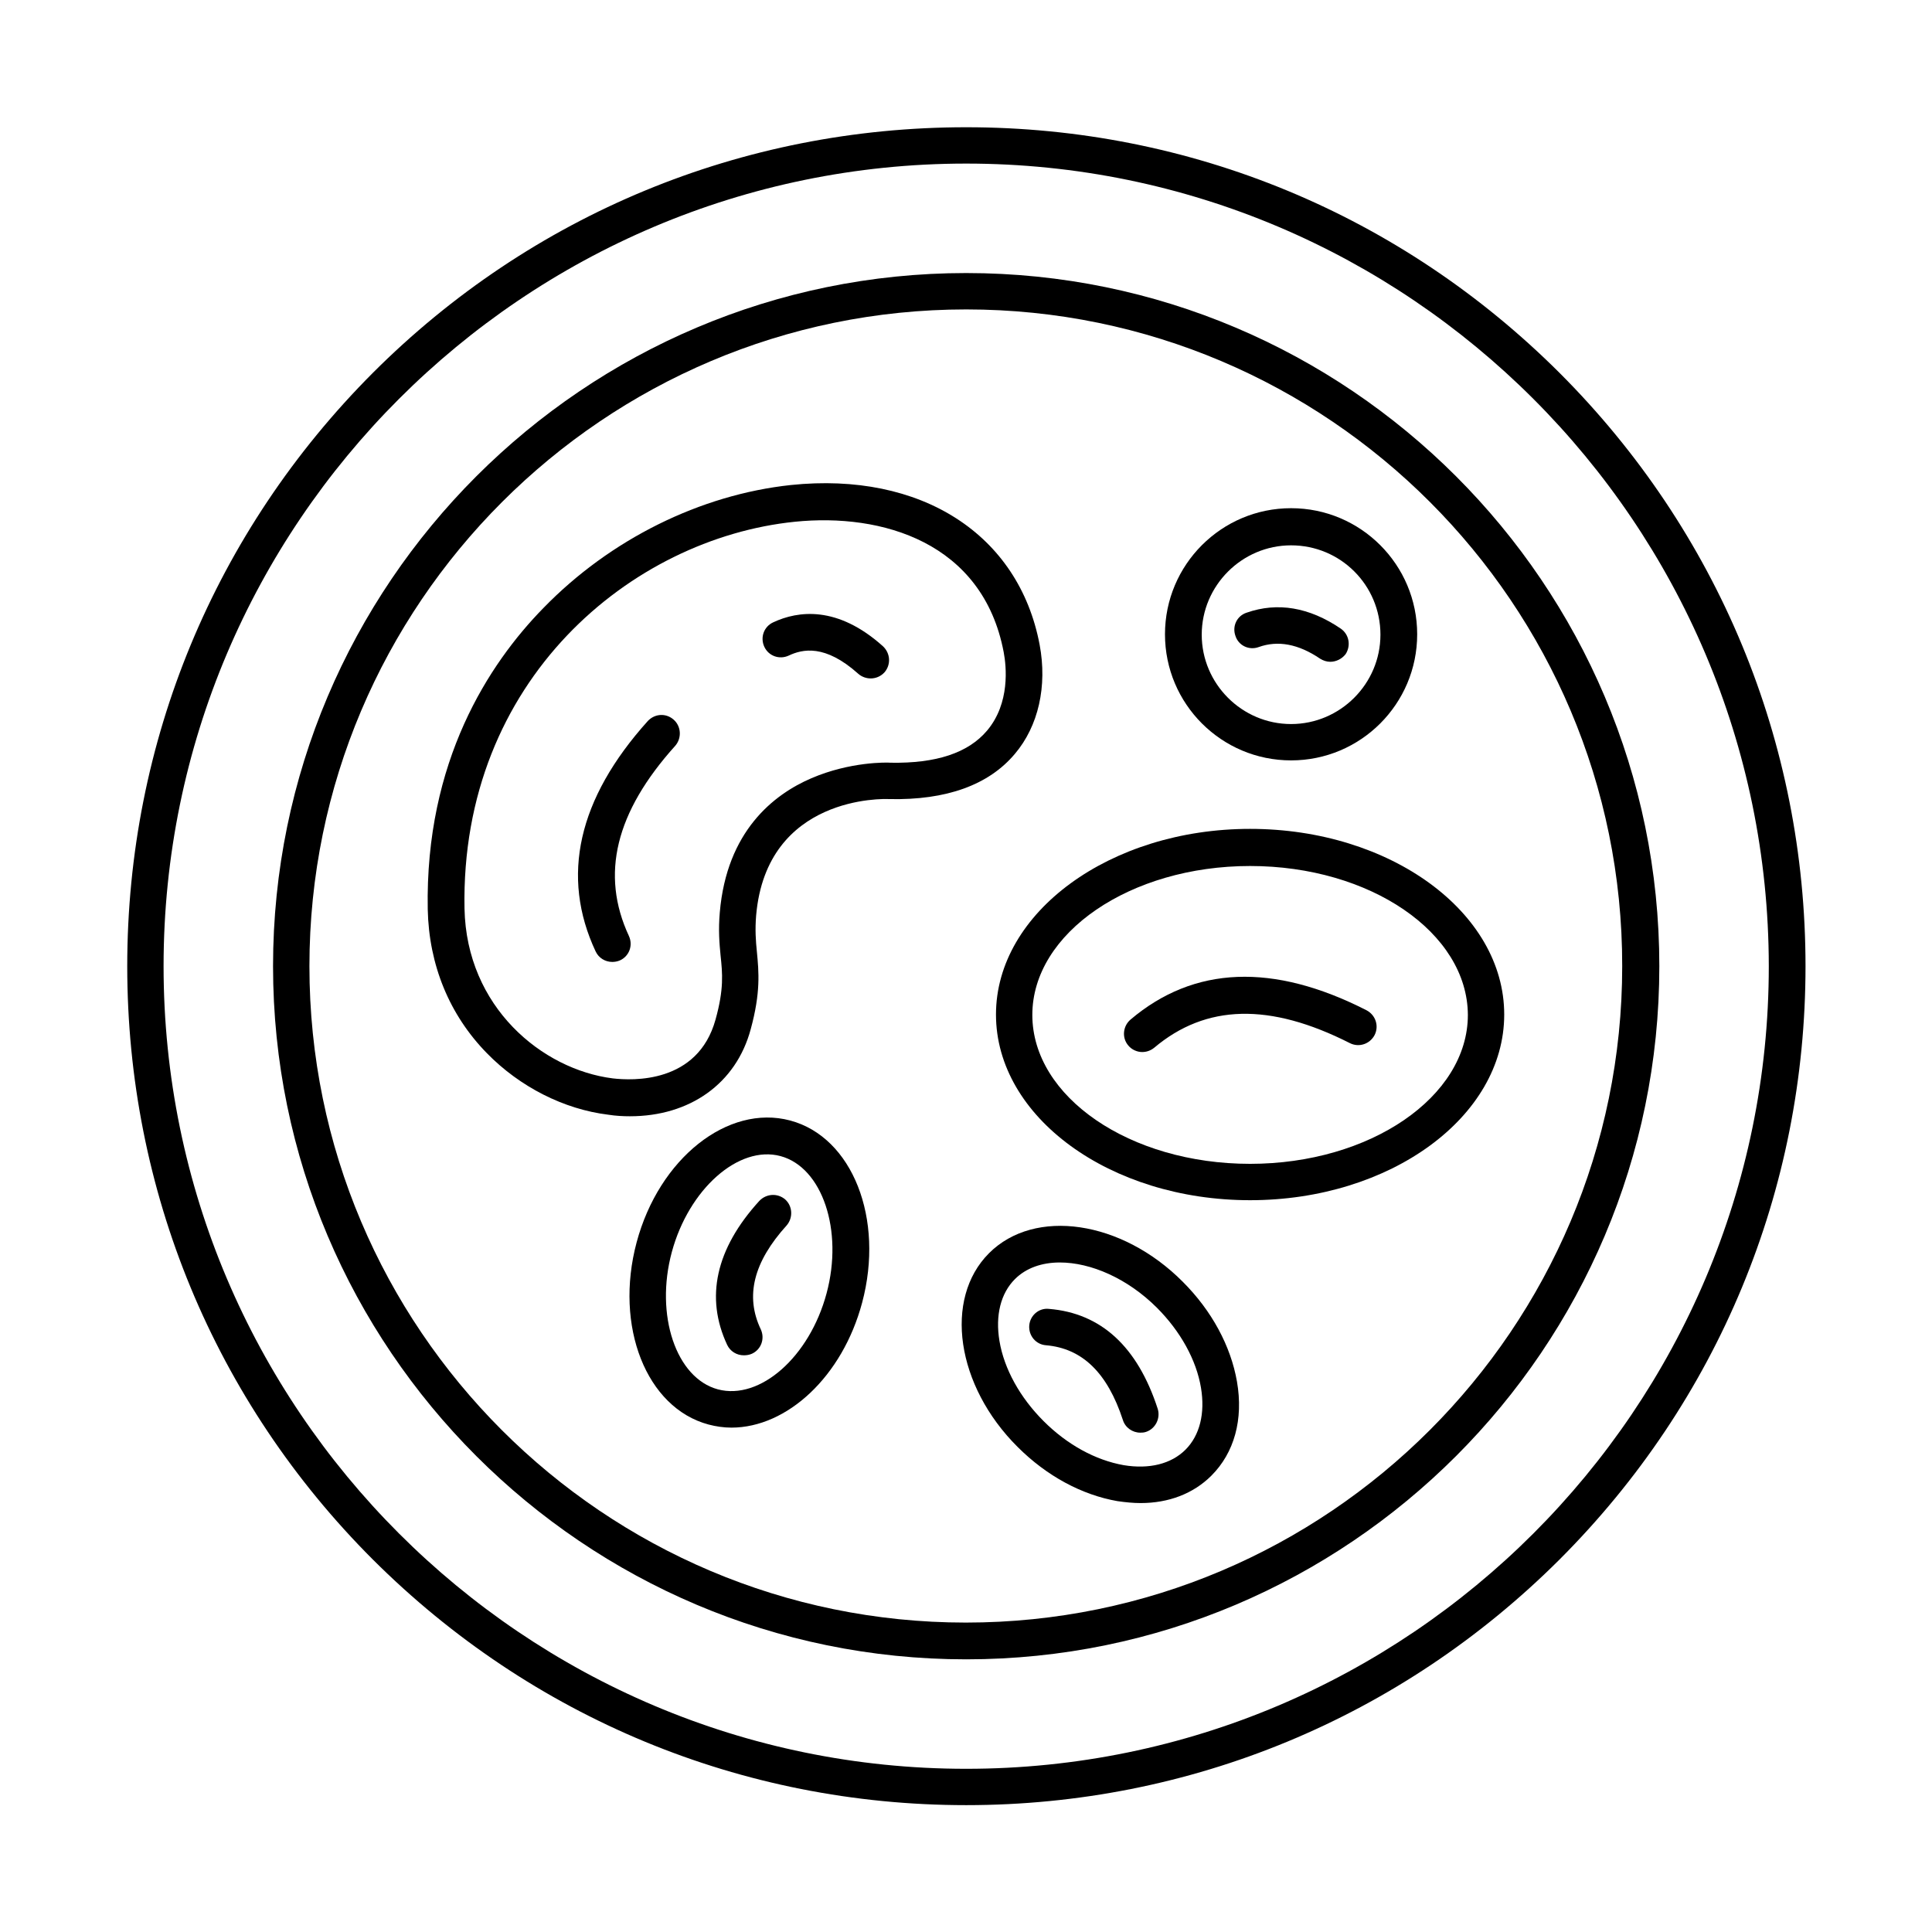
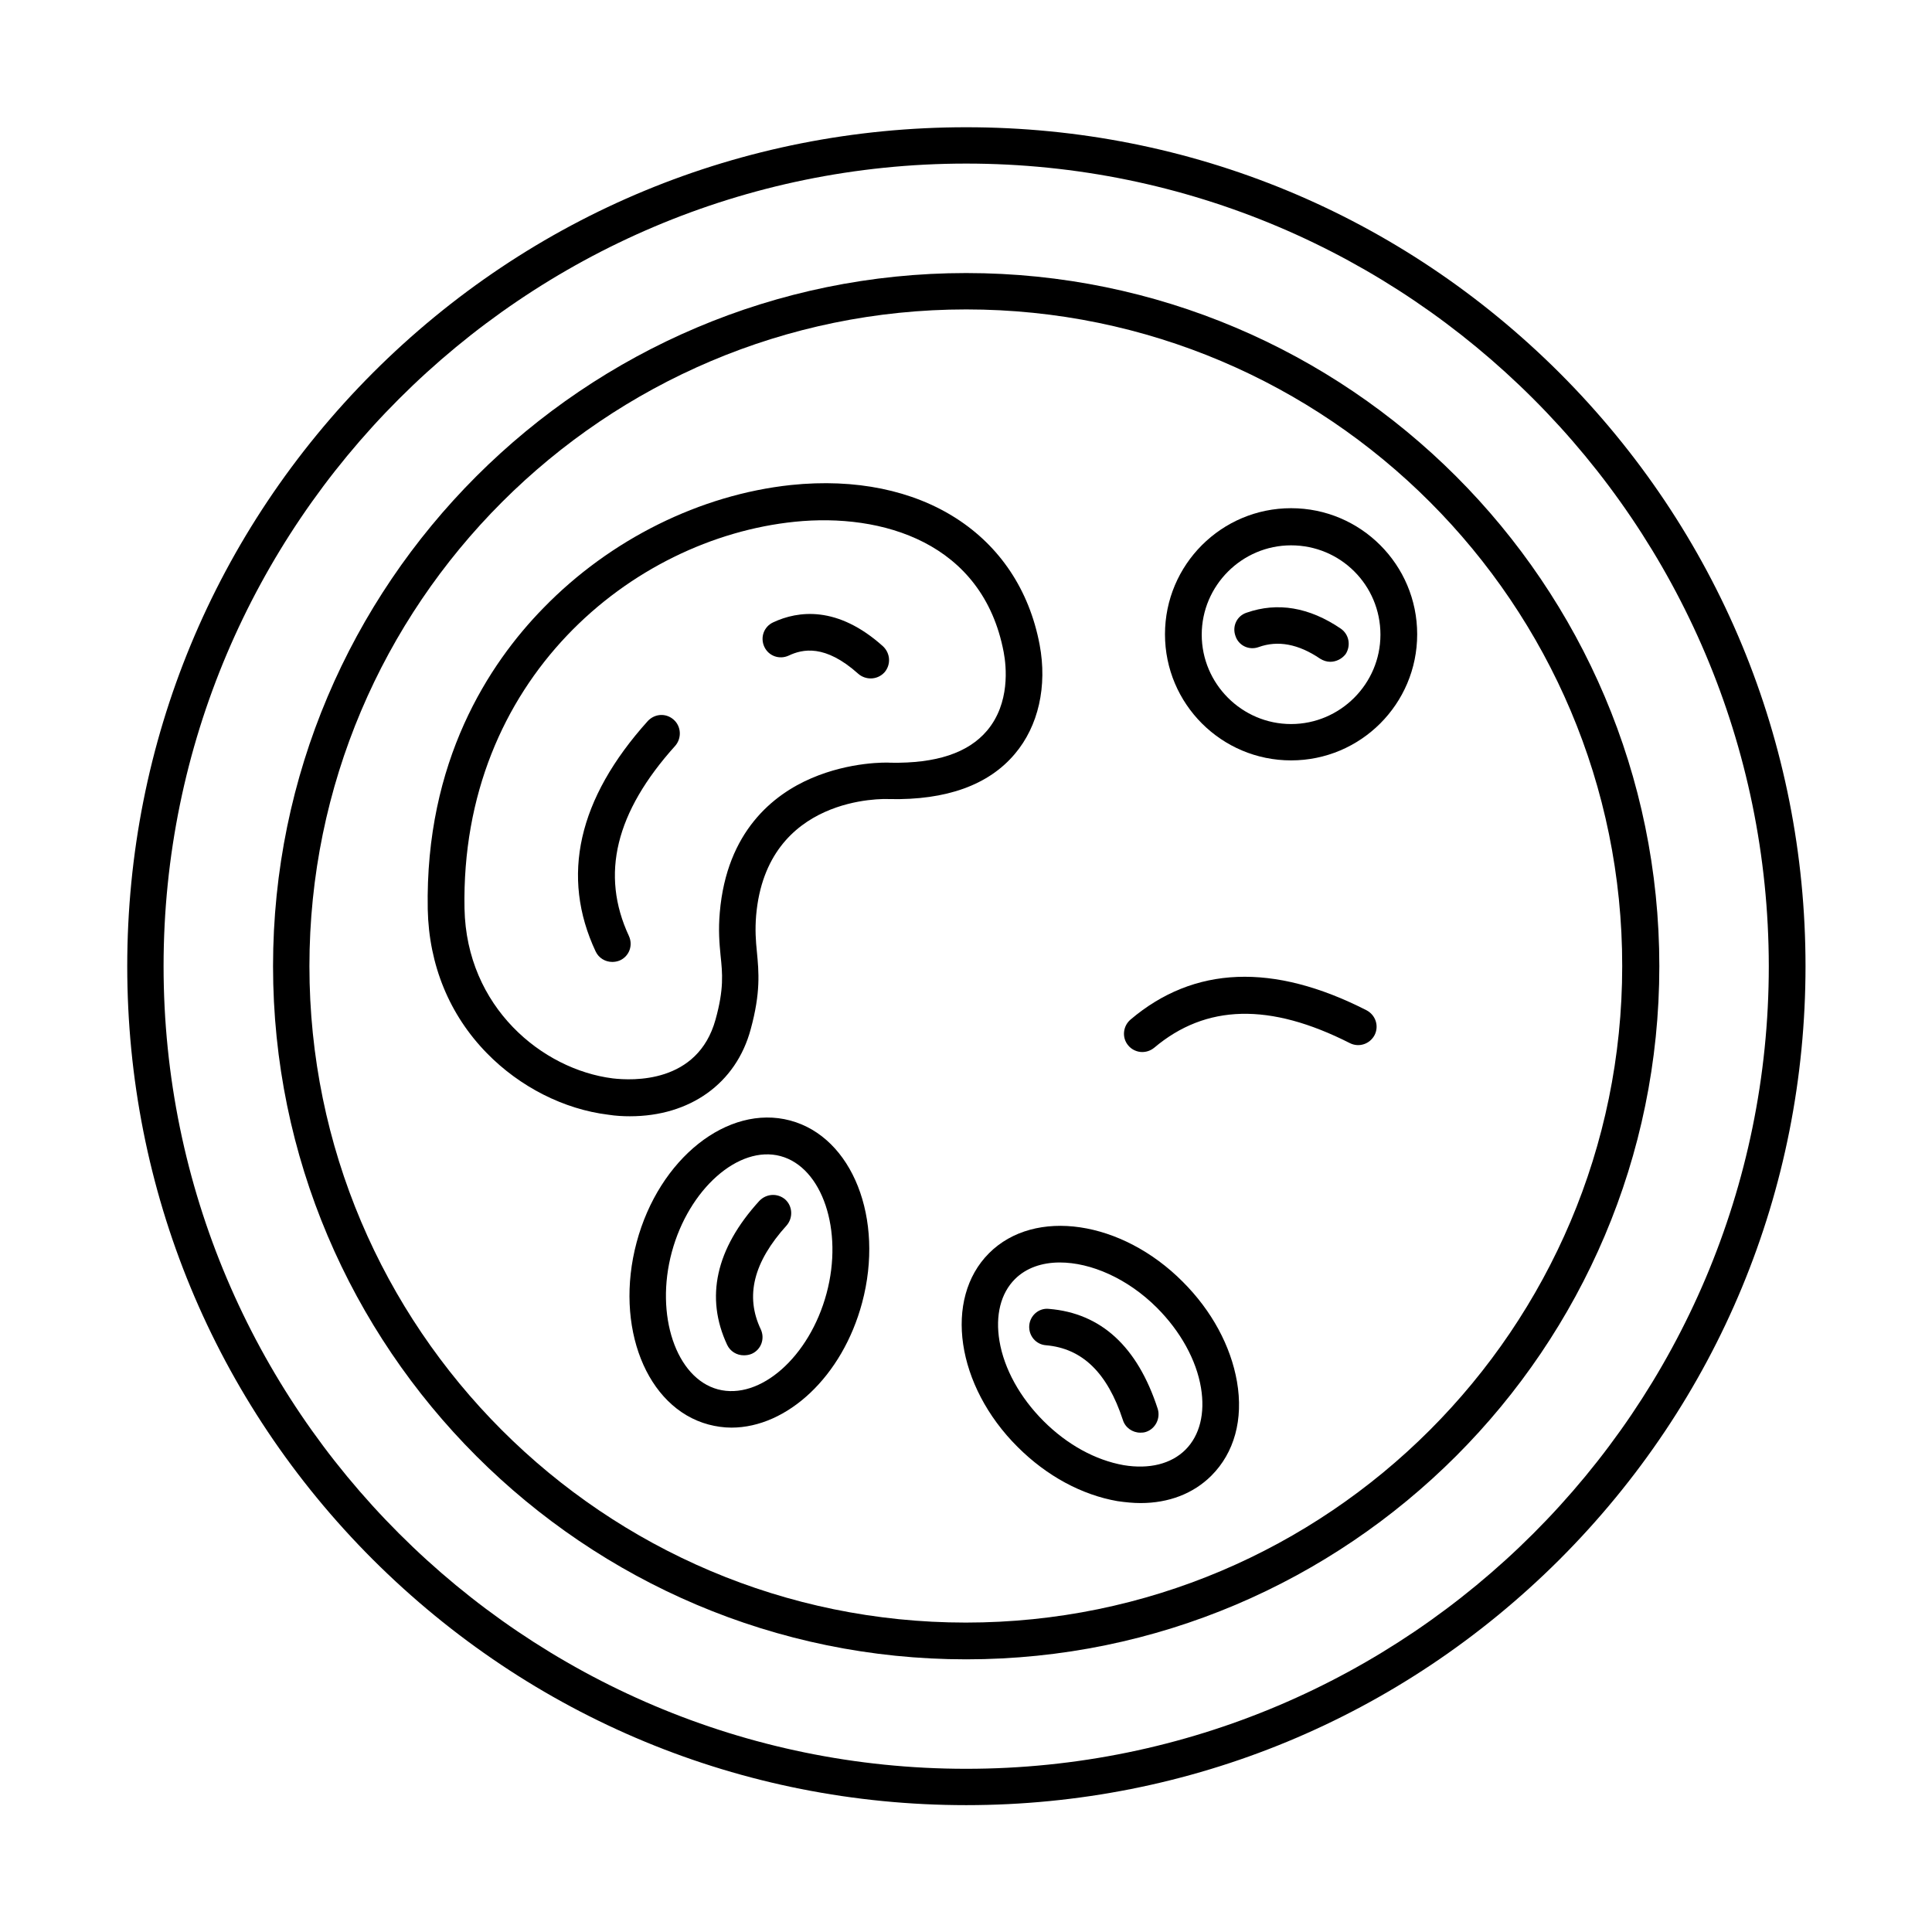
<svg xmlns="http://www.w3.org/2000/svg" fill="#000000" width="800px" height="800px" version="1.1" viewBox="144 144 512 512">
  <g fill-rule="evenodd">
    <path d="m400.05 187.35c-117.27 0-212.7 95.434-212.7 212.7 0 117.27 95.434 212.7 212.7 212.7 117.27 0 212.7-95.434 212.7-212.7-0.102-117.36-95.43-212.7-212.7-212.7zm0 435.03c-59.453 0-115.21-23.164-157.24-65.09-42.027-42.027-65.09-97.891-65.09-157.24 0-59.453 23.164-115.21 65.09-157.24 42.027-42.027 97.891-65.09 157.24-65.09 59.453 0 115.21 23.164 157.24 65.09 42.027 42.027 65.191 97.891 65.191 157.24 0 59.352-23.164 115.21-65.191 157.24-42.027 41.922-97.895 65.09-157.24 65.09z" />
    <path d="m400.05 226c-95.945 0-174.05 78.109-174.05 174.05 0 95.945 78.008 173.95 173.95 173.95 95.945 0 173.95-78.008 173.95-173.95 0.105-95.945-78.004-174.05-173.84-174.05zm0 357.74c-101.27 0-183.69-82.414-183.69-183.69 0-101.27 82.414-183.69 183.69-183.69 101.27 0 183.69 82.414 183.69 183.69 0 101.27-82.414 183.69-183.69 183.69z" />
-     <path d="m475.29 373.5c-31.777 0-57.711 17.734-57.711 39.465 0 21.73 25.832 39.465 57.711 39.465 31.777 0 57.711-17.734 57.711-39.465-0.105-21.832-25.938-39.465-57.711-39.465zm0 88.566c-37.105 0-67.344-22.039-67.344-49.203 0-27.062 30.238-49.203 67.344-49.203 37.105 0 67.344 22.039 67.344 49.203 0 27.164-30.238 49.203-67.344 49.203z" />
    <path d="m446.69 422.8c-1.332 0-2.769-0.613-3.691-1.742-1.742-2.051-1.434-5.125 0.613-6.867 16.812-14.25 37.824-15.066 62.527-2.461 2.359 1.23 3.383 4.102 2.152 6.559-1.23 2.359-4.102 3.383-6.559 2.152-21.219-10.762-38.133-10.352-51.867 1.23-1.02 0.824-2.148 1.129-3.176 1.129z" />
    <path d="m486.15 288.52c-13.02 0-23.68 10.66-23.68 23.68s10.66 23.68 23.68 23.68c13.02 0 23.68-10.66 23.68-23.68 0-13.121-10.559-23.68-23.68-23.68zm0 56.992c-18.449 0-33.418-14.965-33.418-33.418 0-18.449 14.965-33.418 33.418-33.418 18.449 0 33.418 14.965 33.418 33.418s-14.965 33.418-33.418 33.418z" />
    <path d="m267.1 384.78c0.512 26.137 20.602 42.641 39.258 45 5.227 0.613 22.551 1.434 27.266-15.582 2.254-8.098 1.844-12.199 1.332-17.016-0.309-3.176-0.613-6.664-0.203-11.379 1.844-21.527 14.25-31.266 24.293-35.57 10.25-4.406 19.988-4.203 21.012-4.102 11.992 0.203 20.5-2.562 25.523-8.508 6.148-7.277 5.125-17.016 4.406-20.809-5.535-29.109-32.289-36.902-55.352-34.543-43.254 4.41-88.664 41.926-87.535 102.51zm43.871 55.043c-1.844 0-3.793-0.102-5.742-0.41-11.789-1.434-23.473-7.379-32.188-16.297-9.941-10.148-15.375-23.371-15.684-38.133-0.719-39.258 16.195-65.09 30.648-79.852 17.734-18.246 41.617-30.035 65.602-32.598 34.441-3.586 60.375 13.02 65.91 42.336 2.051 10.969-0.309 21.527-6.559 28.906-6.969 8.305-18.246 12.301-33.211 11.992h-0.102c-1.332-0.102-32.492-1.023-35.262 30.855-0.309 3.793-0.102 6.664 0.203 9.637 0.512 5.332 1.023 10.762-1.641 20.5-3.891 14.453-16.191 23.062-31.977 23.062z" />
    <path d="m306.26 398.92c-1.844 0-3.586-1.023-4.406-2.769-9.328-19.887-4.715-40.488 13.84-61.094 1.844-1.949 4.816-2.152 6.867-0.309 1.949 1.742 2.152 4.816 0.41 6.867-15.887 17.629-19.887 34.133-12.301 50.434 1.129 2.461 0.102 5.332-2.359 6.457-0.719 0.312-1.434 0.414-2.051 0.414z" />
    <path d="m322.04 475.8c-4.512 16.707 1.129 33.418 12.199 36.391 11.172 2.973 24.293-8.609 28.805-25.422 4.512-16.707-1.129-33.418-12.199-36.391-11.07-2.973-24.293 8.715-28.805 25.422zm15.785 46.535c-2.051 0-4.102-0.309-6.047-0.82-16.504-4.406-25.012-26.035-19.066-48.281 5.945-22.242 24.191-36.695 40.695-32.289s25.012 26.035 19.066 48.281c-5.227 19.582-19.887 33.109-34.648 33.109z" />
    <path d="m341.11 503.17c-1.844 0-3.586-1.023-4.406-2.769-5.844-12.504-3.074-25.422 8.508-38.133 1.844-1.949 4.816-2.152 6.867-0.41 1.949 1.742 2.152 4.816 0.41 6.867-8.816 9.738-11.07 18.758-6.867 27.574 1.129 2.461 0.102 5.332-2.359 6.457-0.719 0.312-1.434 0.414-2.152 0.414z" />
    <path d="m424.86 478.57c-4.715 0-8.918 1.434-11.891 4.406-3.793 3.793-5.227 9.637-4.102 16.402 1.23 7.379 5.434 14.965 11.684 21.219 6.254 6.254 13.734 10.352 21.219 11.684 6.766 1.129 12.609-0.309 16.402-4.102s5.227-9.637 4.102-16.402c-1.23-7.379-5.434-14.965-11.684-21.219-7.793-7.785-17.531-11.988-25.73-11.988zm21.422 63.758c-1.949 0-3.996-0.203-6.148-0.512-9.43-1.641-18.758-6.664-26.445-14.352-16.297-16.195-19.68-39.258-7.586-51.355 12.094-12.094 35.16-8.711 51.355 7.586 7.688 7.688 12.711 17.016 14.352 26.445 1.742 10.047-0.719 18.859-6.766 24.91-4.82 4.82-11.379 7.277-18.762 7.277z" />
    <path d="m446.18 523.67c-2.051 0-3.996-1.332-4.613-3.383-4.102-12.504-10.762-18.965-20.398-19.785-2.664-0.203-4.613-2.562-4.406-5.227 0.203-2.664 2.562-4.715 5.227-4.406 13.84 1.129 23.473 10.047 28.805 26.445 0.82 2.562-0.613 5.332-3.074 6.148-0.617 0.207-1.129 0.207-1.539 0.207z" />
    <path d="m374.73 323.79c-1.129 0-2.359-0.41-3.281-1.23-8.816-7.894-14.762-6.559-18.449-4.816-2.461 1.129-5.332 0.102-6.457-2.359-1.129-2.461-0.102-5.332 2.359-6.457 6.559-3.074 17.016-4.512 29.109 6.356 1.949 1.844 2.152 4.816 0.41 6.867-1.027 1.129-2.359 1.641-3.691 1.641z" />
    <path d="m496.51 319.38c-0.922 0-1.844-0.309-2.664-0.82-5.742-3.894-11.172-4.922-16.297-3.074-2.562 0.922-5.332-0.41-6.148-2.973-0.922-2.562 0.41-5.332 2.973-6.148 8.199-2.871 16.605-1.434 24.91 4.203 2.254 1.539 2.769 4.512 1.332 6.766-1.031 1.328-2.57 2.047-4.106 2.047z" />
  </g>
</svg>